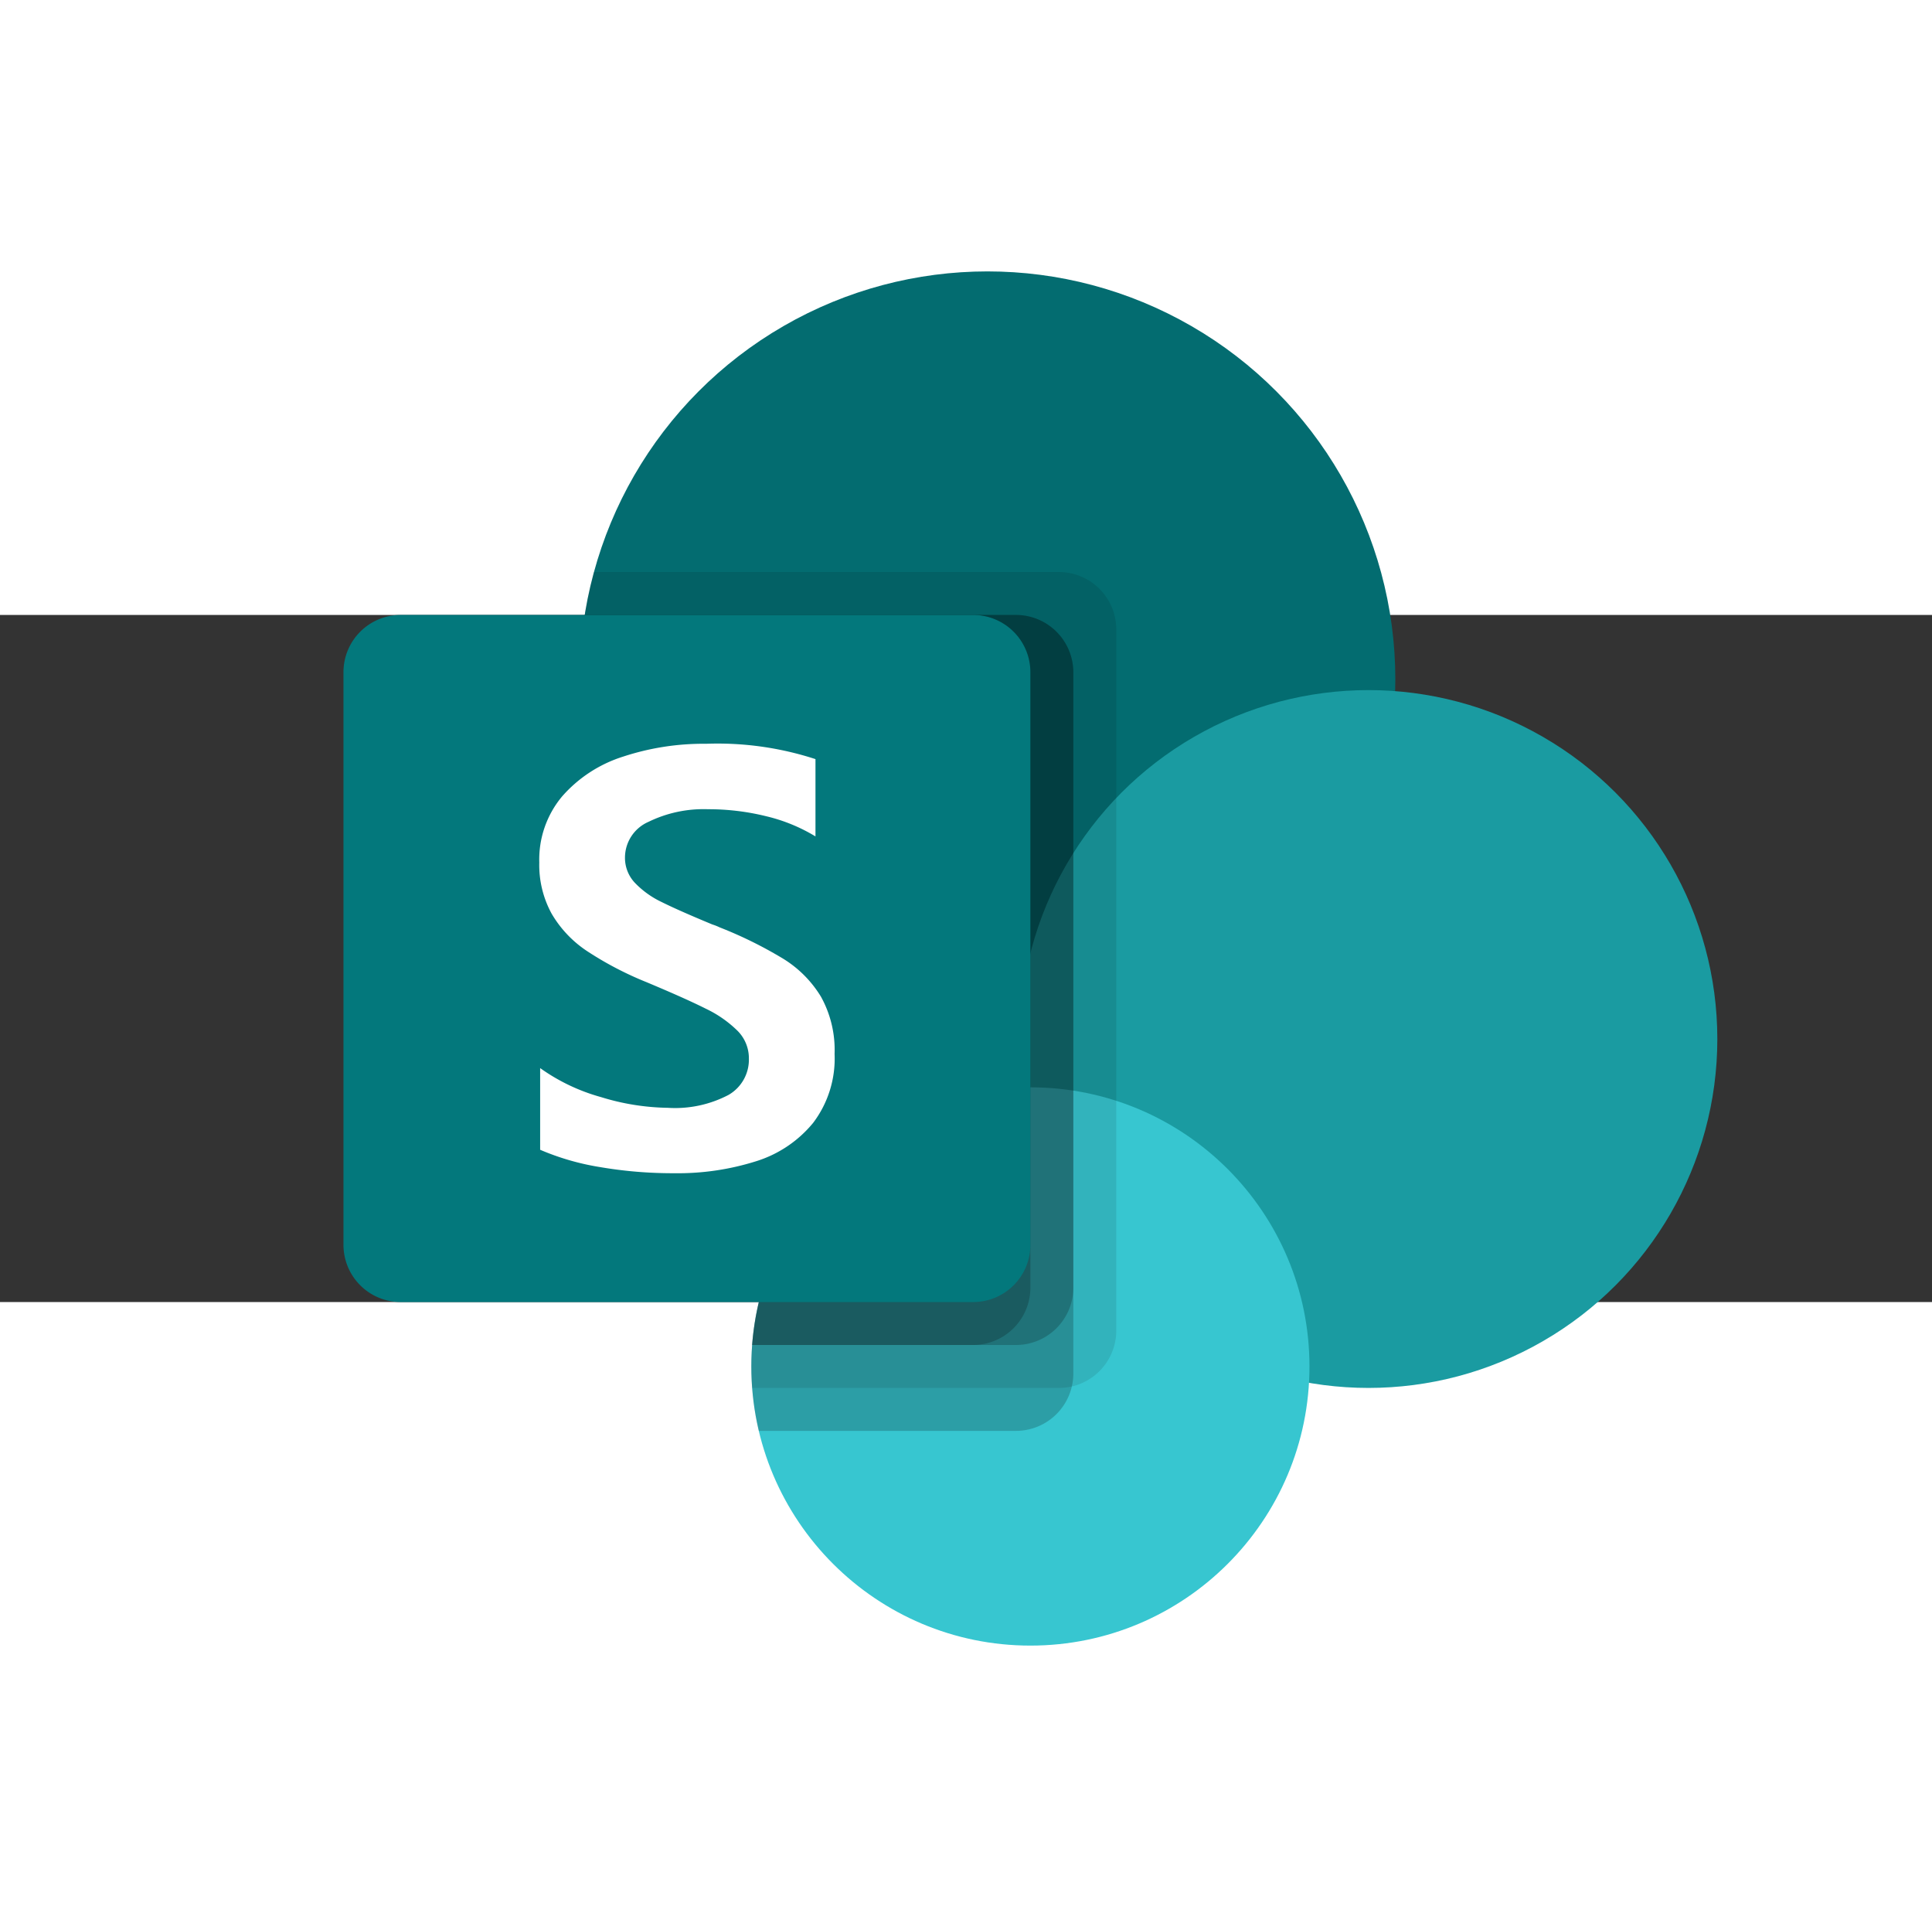
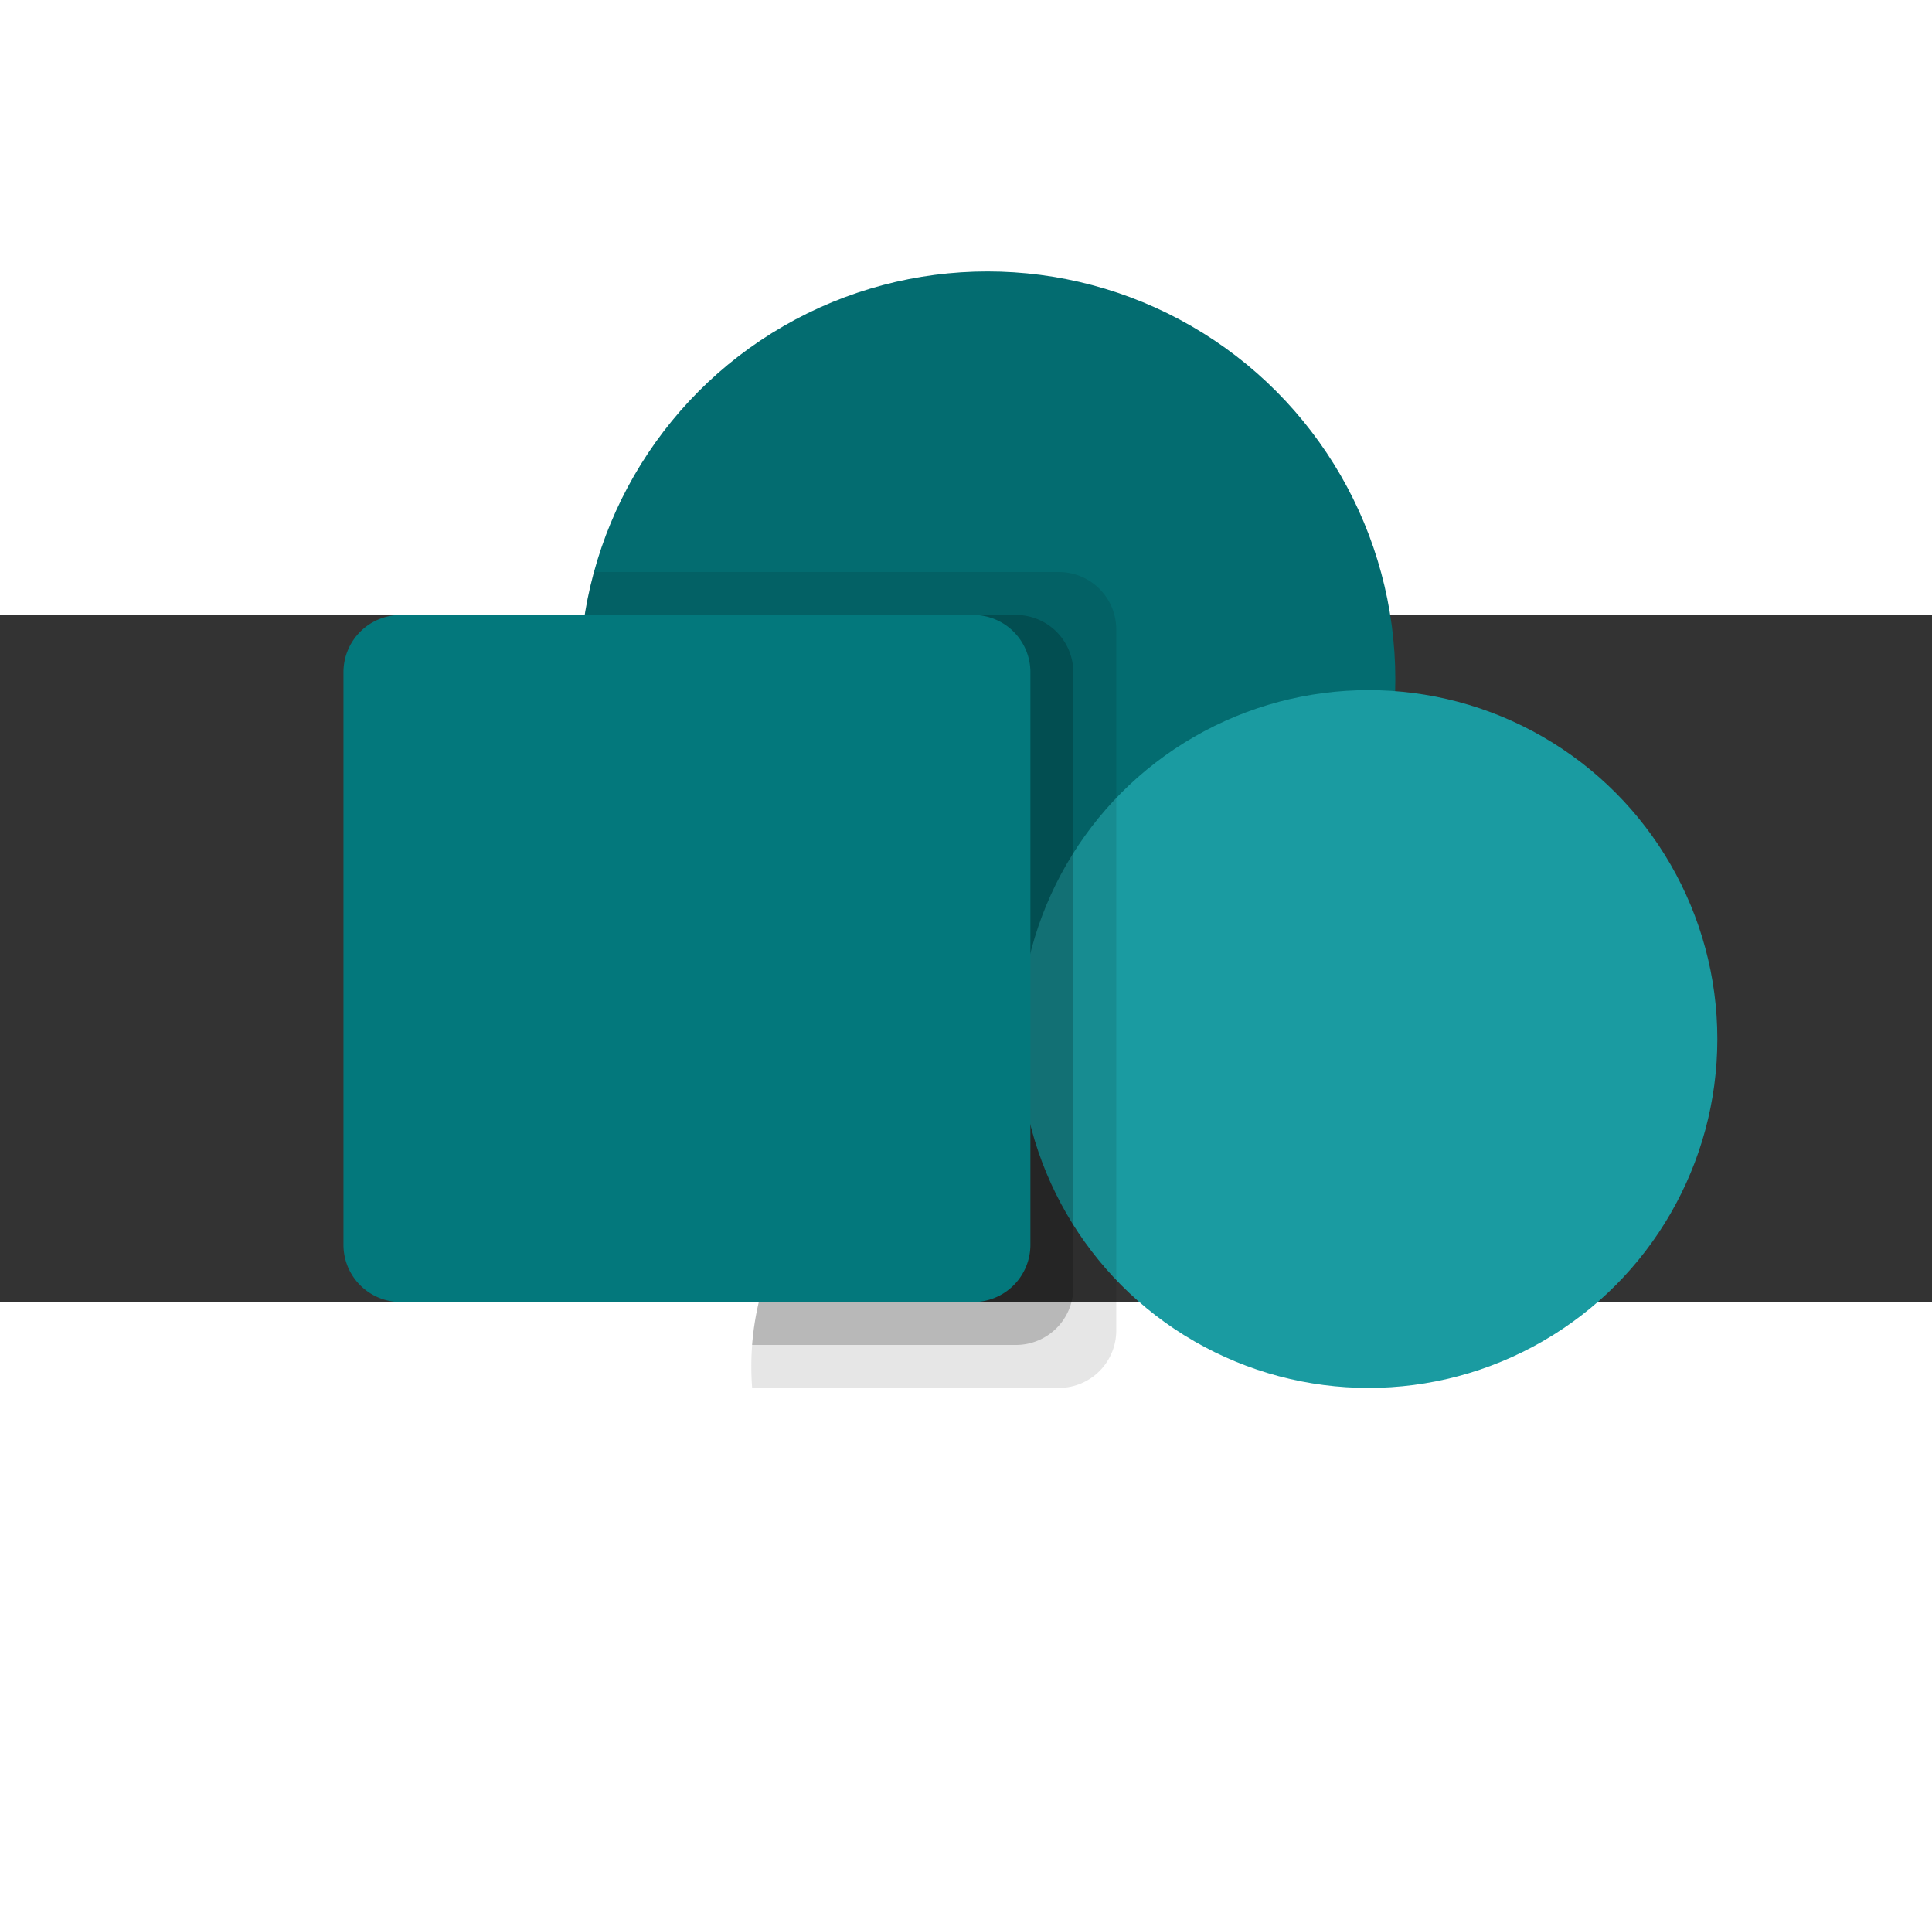
<svg xmlns="http://www.w3.org/2000/svg" viewBox="-8 8 45 16" width="2500" height="2480">
  <rect x="-8" y="8" width="45" height="16" fill="#333333" stroke="none" />
  <circle cx="15" cy="9.5" fill="#036c70" r="9.5" />
  <circle cx="23.875" cy="17.875" fill="#1a9ba1" r="8.125" />
-   <circle cx="16" cy="25.5" fill="#37c6d0" r="6.5" />
  <path d="M16.667 7H5.833A9.506 9.506 0 0 0 15 19c.277 0 .551-.013.823-.036l.005.038A6.5 6.5 0 0 0 9.5 25.5q0 .252.019.5h7.148A1.337 1.337 0 0 0 18 24.667V8.333A1.337 1.337 0 0 0 16.667 7z" opacity=".1" />
-   <path d="M15.667 8H5.617A9.505 9.505 0 0 0 15 19c.277 0 .551-.013.823-.036l.005.038A6.505 6.505 0 0 0 9.674 27h5.993A1.337 1.337 0 0 0 17 25.667V9.333A1.337 1.337 0 0 0 15.667 8z" opacity=".2" />
  <path d="M15.667 8H5.617A9.505 9.505 0 0 0 15 19c.277 0 .551-.013.823-.036l.005.038A6.5 6.5 0 0 0 9.518 25h6.149A1.337 1.337 0 0 0 17 23.667V9.333A1.337 1.337 0 0 0 15.667 8z" opacity=".2" />
-   <path d="M14.667 8h-9.05A9.505 9.505 0 0 0 15 19c.277 0 .551-.013.823-.036l.005.038A6.5 6.5 0 0 0 9.518 25h5.149A1.337 1.337 0 0 0 16 23.667V9.333A1.337 1.337 0 0 0 14.667 8z" opacity=".2" />
  <path d="M1.333 8h13.334A1.333 1.333 0 0 1 16 9.333v13.334A1.333 1.333 0 0 1 14.667 24H1.333A1.333 1.333 0 0 1 0 22.667V9.333A1.333 1.333 0 0 1 1.333 8z" fill="#03787c" />
-   <path d="M5.67 15.825a2.645 2.645 0 0 1-.822-.87 2.361 2.361 0 0 1-.287-1.19 2.29 2.29 0 0 1 .533-1.541A3.142 3.142 0 0 1 6.51 11.3a5.982 5.982 0 0 1 1.935-.3 7.354 7.354 0 0 1 2.549.357v1.8a3.986 3.986 0 0 0-1.153-.471 5.596 5.596 0 0 0-1.349-.162 2.926 2.926 0 0 0-1.386.293.91.91 0 0 0-.549.833.844.844 0 0 0 .233.59 2.122 2.122 0 0 0 .627.448q.394.196 1.176.52a1.232 1.232 0 0 1 .169.067 9.697 9.697 0 0 1 1.483.732 2.654 2.654 0 0 1 .877.883 2.558 2.558 0 0 1 .317 1.332 2.48 2.48 0 0 1-.499 1.605 2.789 2.789 0 0 1-1.335.896A6.049 6.049 0 0 1 7.703 21a10.028 10.028 0 0 1-1.722-.142 5.912 5.912 0 0 1-1.4-.404v-1.902a4.5 4.5 0 0 0 1.416.675 5.513 5.513 0 0 0 1.558.25 2.68 2.68 0 0 0 1.413-.3.947.947 0 0 0 .475-.847.904.904 0 0 0-.266-.648 2.704 2.704 0 0 0-.735-.512q-.469-.236-1.386-.62a7.86 7.86 0 0 1-1.386-.725z" fill="#fff" />
-   <path d="M0 0h32v32H0z" fill="none" />
</svg>